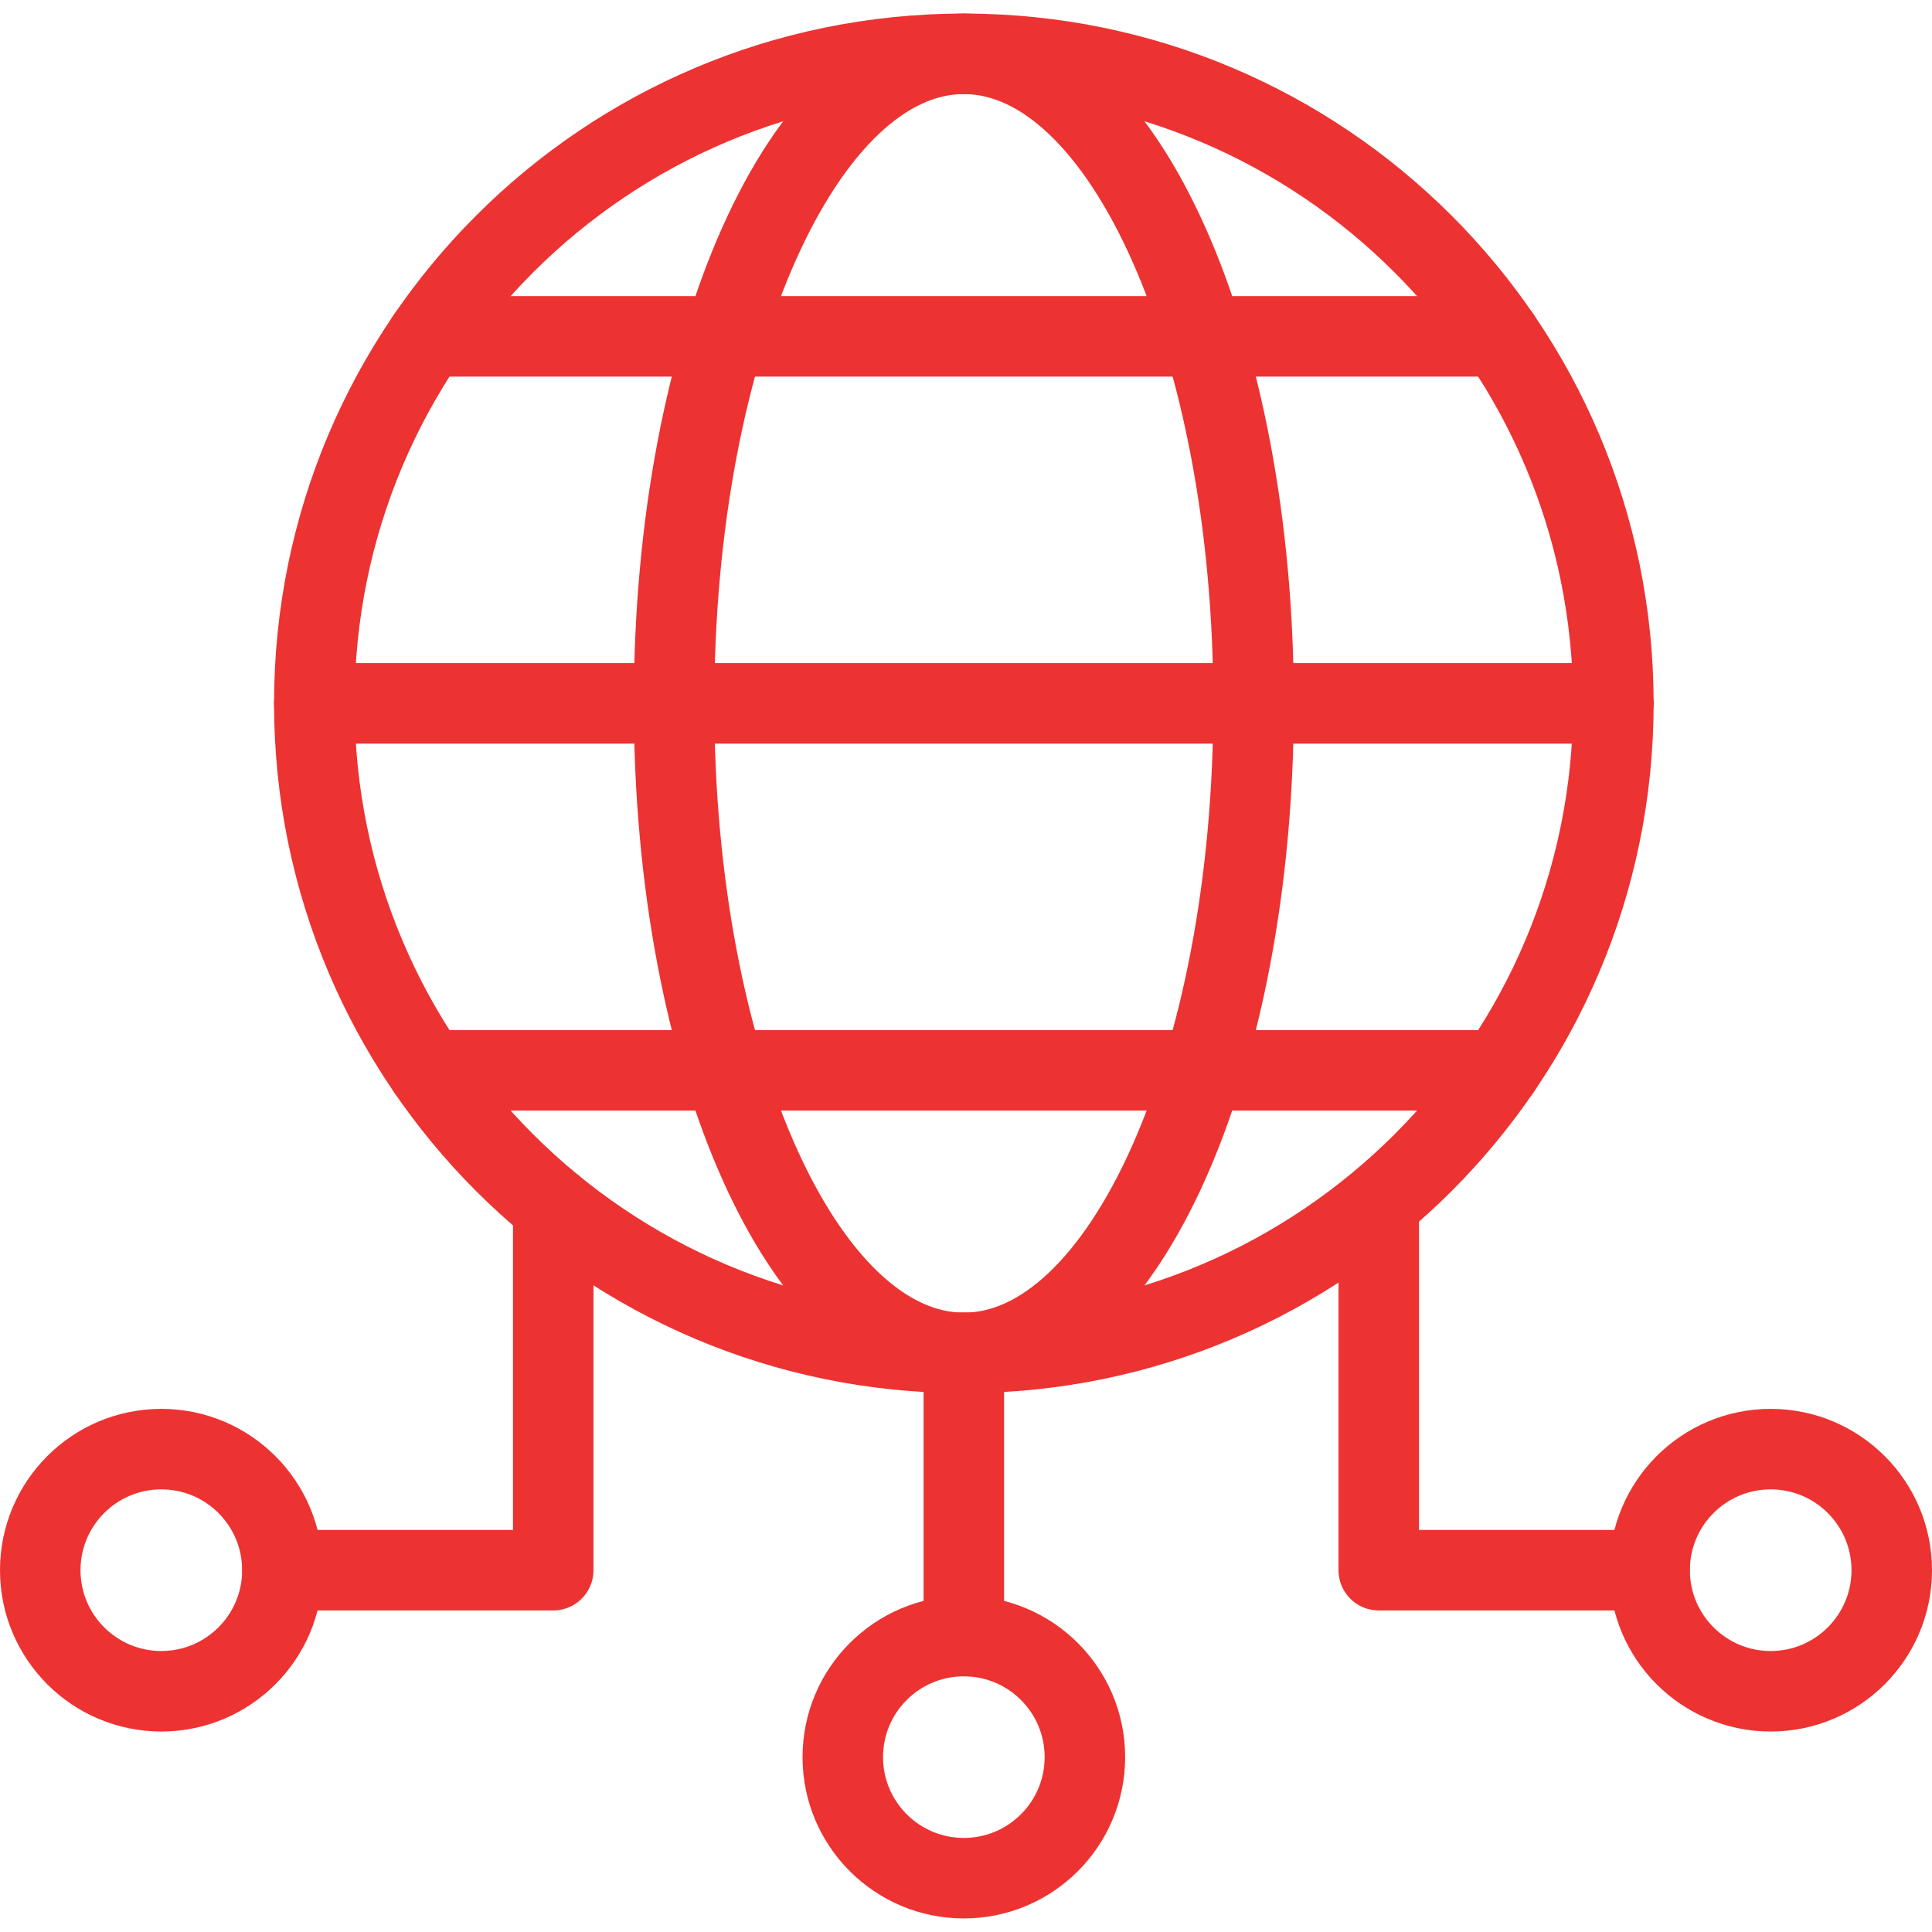
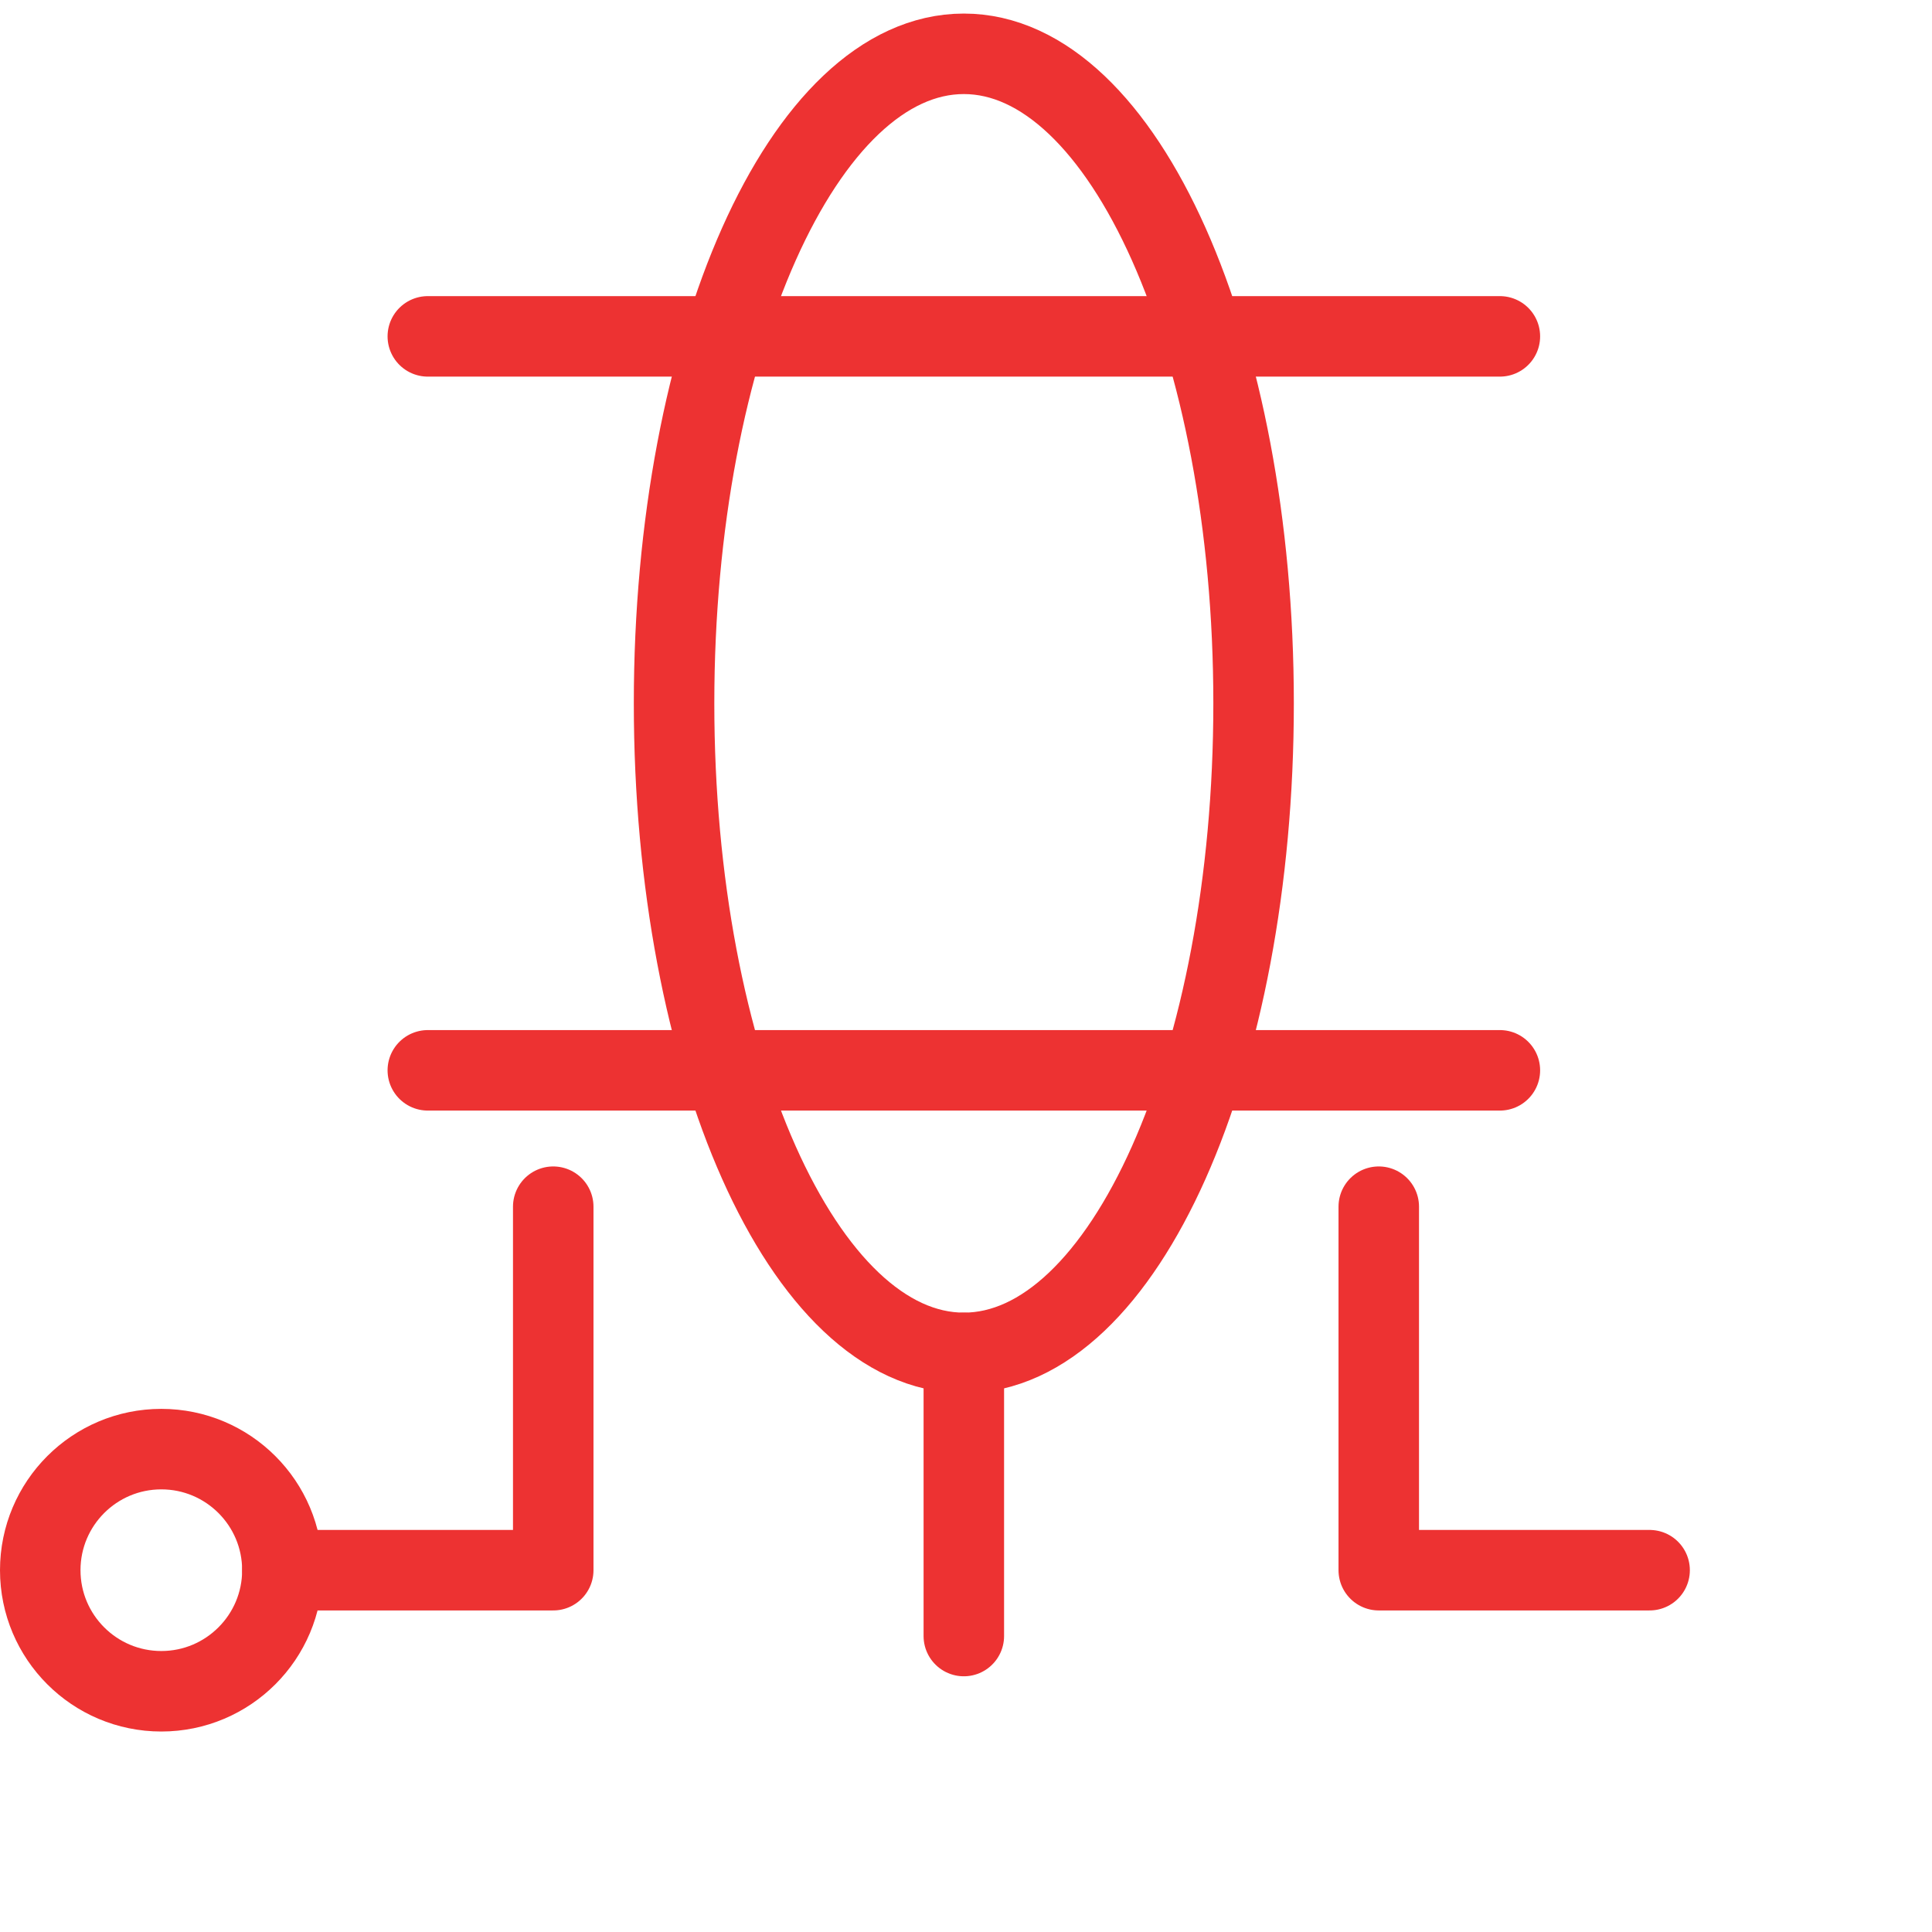
<svg xmlns="http://www.w3.org/2000/svg" width="48" height="48" viewBox="0 0 48 48" fill="none">
-   <path d="M23.946 33.612C32.859 33.612 40.084 26.387 40.084 17.475C40.084 8.562 32.859 1.337 23.946 1.337C15.034 1.337 7.809 8.562 7.809 17.475C7.809 26.387 15.034 33.612 23.946 33.612Z" stroke="#ED3232" stroke-width="2" stroke-linecap="round" stroke-linejoin="round" />
  <path d="M23.946 33.612C27.922 33.612 31.145 26.387 31.145 17.475C31.145 8.562 27.922 1.337 23.946 1.337C19.97 1.337 16.747 8.562 16.747 17.475C16.747 26.387 19.97 33.612 23.946 33.612Z" stroke="#ED3232" stroke-width="2" stroke-linecap="round" stroke-linejoin="round" />
  <path d="M10.629 8.357H37.264" stroke="#ED3232" stroke-width="2" stroke-linecap="round" stroke-linejoin="round" />
  <path d="M10.629 26.592H37.264" stroke="#ED3232" stroke-width="2" stroke-linecap="round" stroke-linejoin="round" />
-   <path d="M7.808 17.475H40.084" stroke="#ED3232" stroke-width="2" stroke-linecap="round" stroke-linejoin="round" />
-   <path d="M23.946 46.663C25.607 46.663 26.954 45.316 26.954 43.655C26.954 41.994 25.607 40.648 23.946 40.648C22.285 40.648 20.939 41.994 20.939 43.655C20.939 45.316 22.285 46.663 23.946 46.663Z" stroke="#ED3232" stroke-width="2" stroke-linecap="round" stroke-linejoin="round" />
  <path d="M4.008 42.019C5.669 42.019 7.016 40.672 7.016 39.011C7.016 37.35 5.669 36.003 4.008 36.003C2.347 36.003 1 37.35 1 39.011C1 40.672 2.347 42.019 4.008 42.019Z" stroke="#ED3232" stroke-width="2" stroke-linecap="round" stroke-linejoin="round" />
  <path d="M7.017 39.011H13.745V29.98" stroke="#ED3232" stroke-width="2" stroke-linecap="round" stroke-linejoin="round" />
  <path d="M23.946 40.647V33.613" stroke="#ED3232" stroke-width="2" stroke-linecap="round" stroke-linejoin="round" />
-   <path d="M43.992 42.019C45.653 42.019 47 40.672 47 39.011C47 37.35 45.653 36.003 43.992 36.003C42.331 36.003 40.984 37.35 40.984 39.011C40.984 40.672 42.331 42.019 43.992 42.019Z" stroke="#ED3232" stroke-width="2" stroke-linecap="round" stroke-linejoin="round" />
  <path d="M40.984 39.011H34.255V29.98" stroke="#ED3232" stroke-width="2" stroke-linecap="round" stroke-linejoin="round" />
</svg>